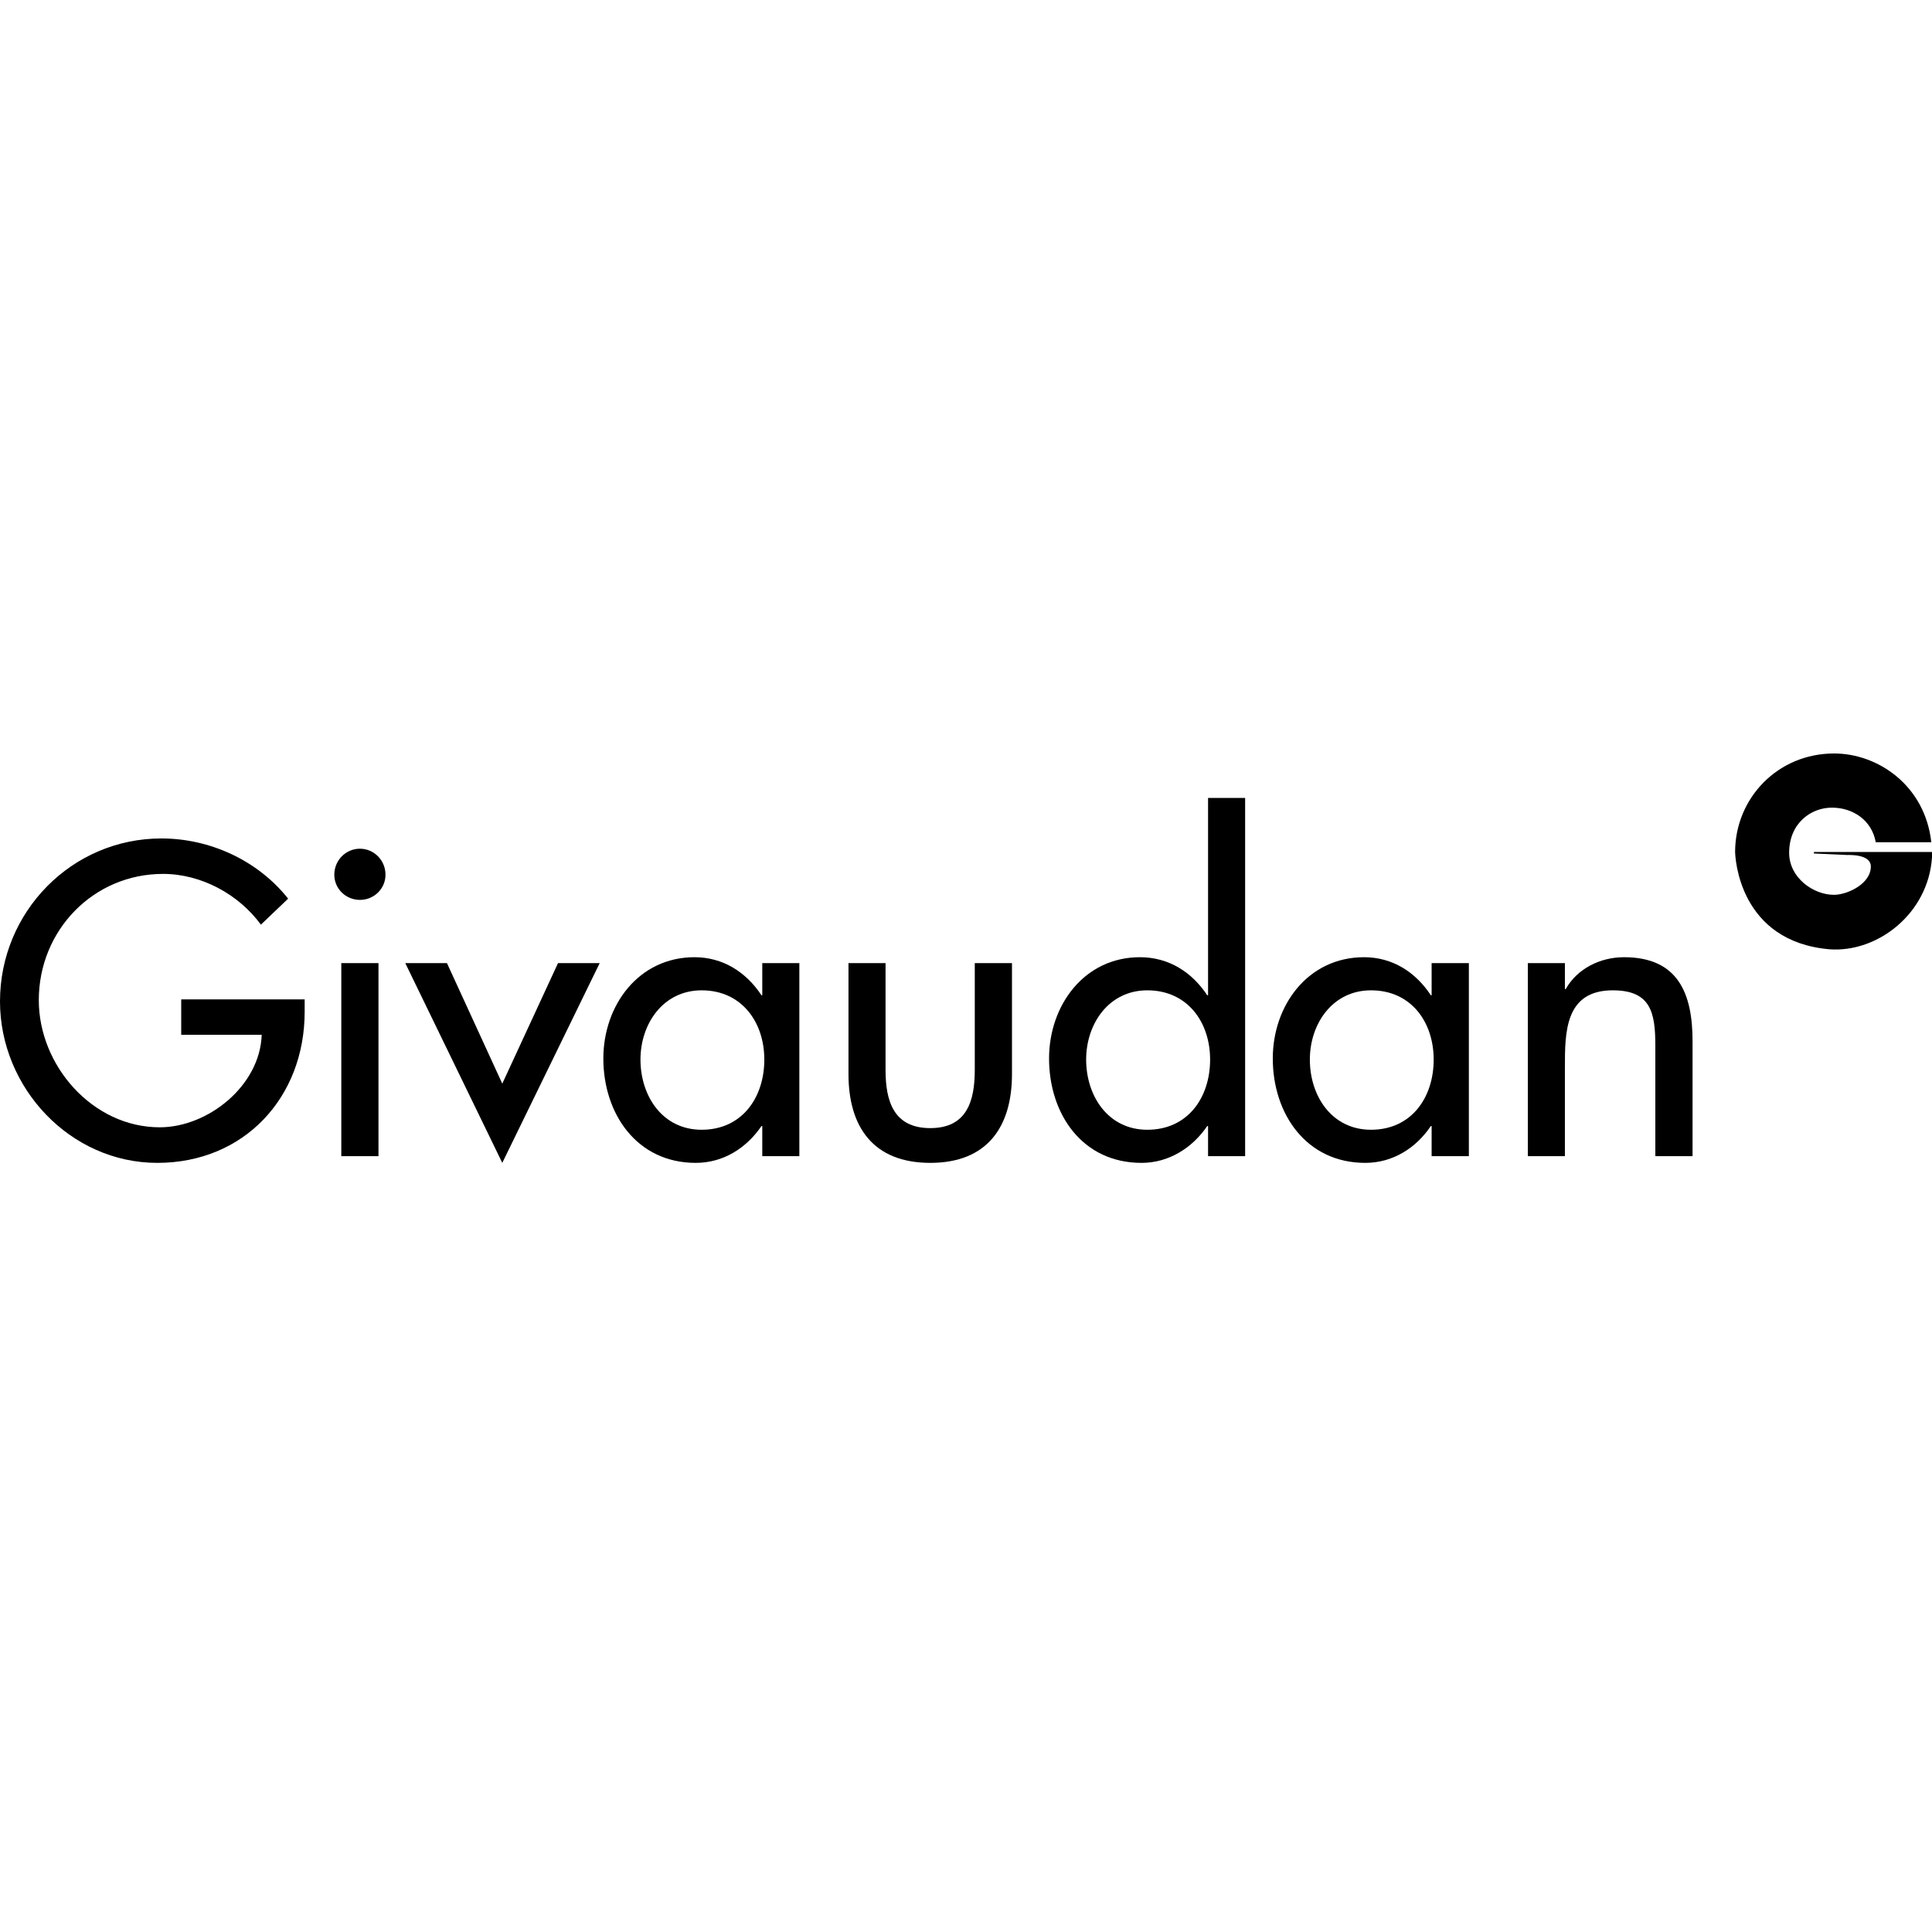
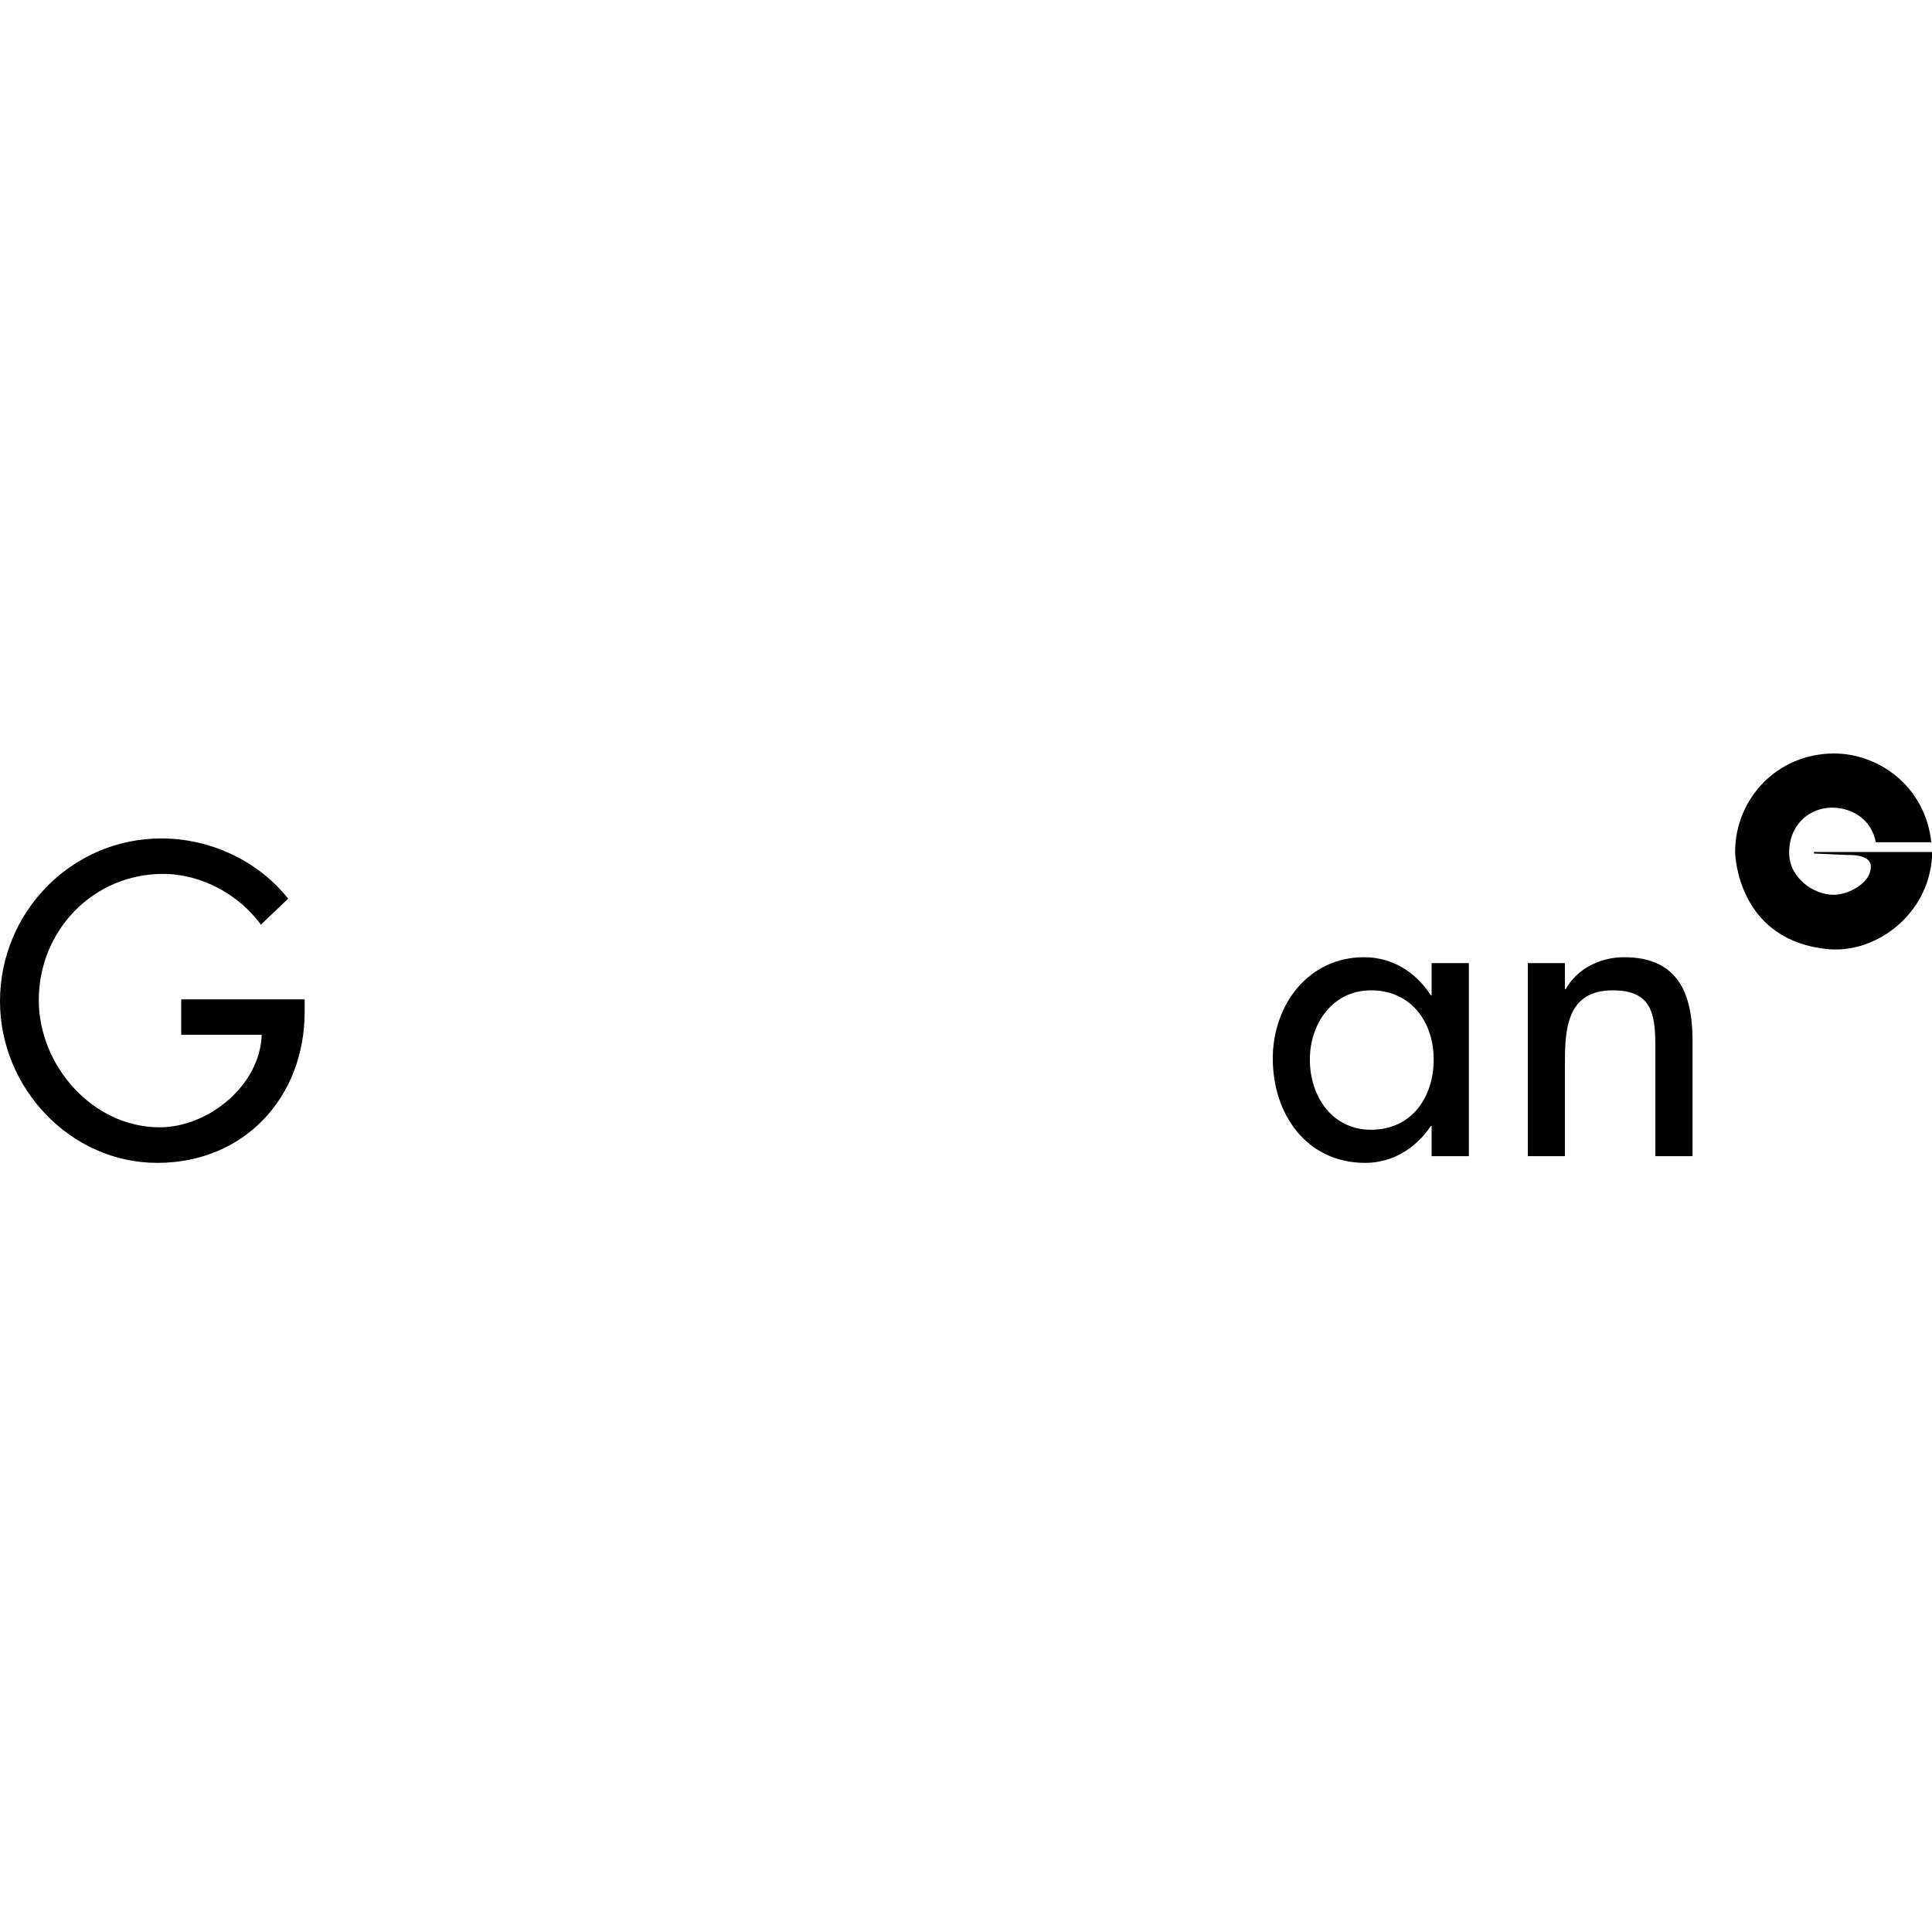
<svg xmlns="http://www.w3.org/2000/svg" width="100" height="100" viewBox="0 0 100 100" fill="none">
  <path d="M99.964 43.596H97.089C96.884 42.449 95.906 41.812 94.844 41.804C93.753 41.79 92.606 42.598 92.606 44.142C92.606 45.438 93.867 46.316 94.922 46.316C95.609 46.316 96.834 45.756 96.834 44.85C96.834 44.198 95.694 44.255 95.616 44.255L93.888 44.177V44.099H100V44.368C99.816 47.279 97.188 49.319 94.695 49.135C90.035 48.731 89.809 44.432 89.809 44.064C89.83 41.309 92.011 39 94.936 39C97.195 39 99.639 40.65 99.964 43.596Z" fill="black" />
  <path d="M9.38 51.727V53.561H13.546C13.46 56.196 10.768 58.349 8.269 58.349C4.786 58.349 2.008 55.147 2.008 51.769C2.008 48.157 4.829 45.233 8.439 45.233C10.406 45.233 12.35 46.281 13.504 47.86L14.914 46.514C13.333 44.524 10.854 43.398 8.354 43.398C3.717 43.398 0 47.194 0 51.833C0 56.302 3.632 60.19 8.14 60.19C12.649 60.19 15.769 56.791 15.769 52.371V51.727H9.38Z" fill="black" />
-   <path fill-rule="evenodd" clip-rule="evenodd" d="M18.629 43.929C17.902 43.929 17.304 44.524 17.304 45.275C17.304 46.004 17.902 46.578 18.629 46.578C19.355 46.578 19.953 46.004 19.953 45.275C19.953 44.524 19.355 43.929 18.629 43.929ZM19.59 49.85H17.666V59.843H19.59V49.85Z" fill="black" />
-   <path d="M23.134 49.85H20.977L25.998 60.19L31.04 49.85H28.883L25.998 56.089L23.134 49.85Z" fill="black" />
-   <path fill-rule="evenodd" clip-rule="evenodd" d="M41.374 49.85H39.455V51.514H39.413C38.619 50.317 37.422 49.545 35.95 49.545C33.045 49.545 31.229 52.045 31.229 54.786C31.229 57.647 32.959 60.19 36.013 60.19C37.444 60.19 38.641 59.418 39.413 58.285H39.455V59.843H41.374V49.85ZM36.318 58.476C34.285 58.476 33.151 56.726 33.151 54.843C33.151 52.987 34.328 51.259 36.318 51.259C38.386 51.259 39.561 52.902 39.561 54.843C39.561 56.811 38.407 58.476 36.318 58.476Z" fill="black" />
-   <path d="M43.917 49.85V55.593C43.917 58.327 45.199 60.19 48.152 60.19C51.098 60.19 52.38 58.327 52.38 55.593V49.85H50.454V55.381C50.454 56.981 50.05 58.391 48.152 58.391C46.247 58.391 45.836 56.981 45.836 55.381V49.85H43.917Z" fill="black" />
-   <path fill-rule="evenodd" clip-rule="evenodd" d="M62.529 59.843H64.448V41.301H62.529V51.514H62.486C61.693 50.317 60.496 49.545 59.002 49.545C56.112 49.545 54.299 52.045 54.299 54.786C54.299 57.647 56.006 60.19 59.087 60.19C60.496 60.19 61.714 59.418 62.486 58.284H62.529V59.843ZM59.384 58.476C57.352 58.476 56.219 56.726 56.219 54.843C56.219 52.987 57.394 51.259 59.384 51.259C61.459 51.259 62.635 52.902 62.635 54.843C62.635 56.811 61.481 58.476 59.384 58.476Z" fill="black" />
  <path fill-rule="evenodd" clip-rule="evenodd" d="M76.028 49.85H74.101V51.514H74.059C73.273 50.317 72.076 49.545 70.603 49.545C67.692 49.545 65.879 52.045 65.879 54.786C65.879 57.647 67.607 60.19 70.666 60.19C72.097 60.19 73.294 59.418 74.059 58.285H74.101V59.843H76.028V49.85ZM70.964 58.476C68.931 58.476 67.798 56.726 67.798 54.843C67.798 52.987 68.974 51.259 70.964 51.259C73.039 51.259 74.207 52.902 74.207 54.843C74.207 56.811 73.053 58.476 70.964 58.476Z" fill="black" />
  <path d="M80.999 49.85H79.08V59.843H80.999V55.253C80.999 53.433 80.999 51.259 83.478 51.259C85.446 51.259 85.68 52.413 85.68 54.12V59.843H87.606V53.886C87.606 51.45 86.877 49.545 84.058 49.545C82.84 49.545 81.643 50.126 81.041 51.195H80.999V49.85Z" fill="black" />
</svg>